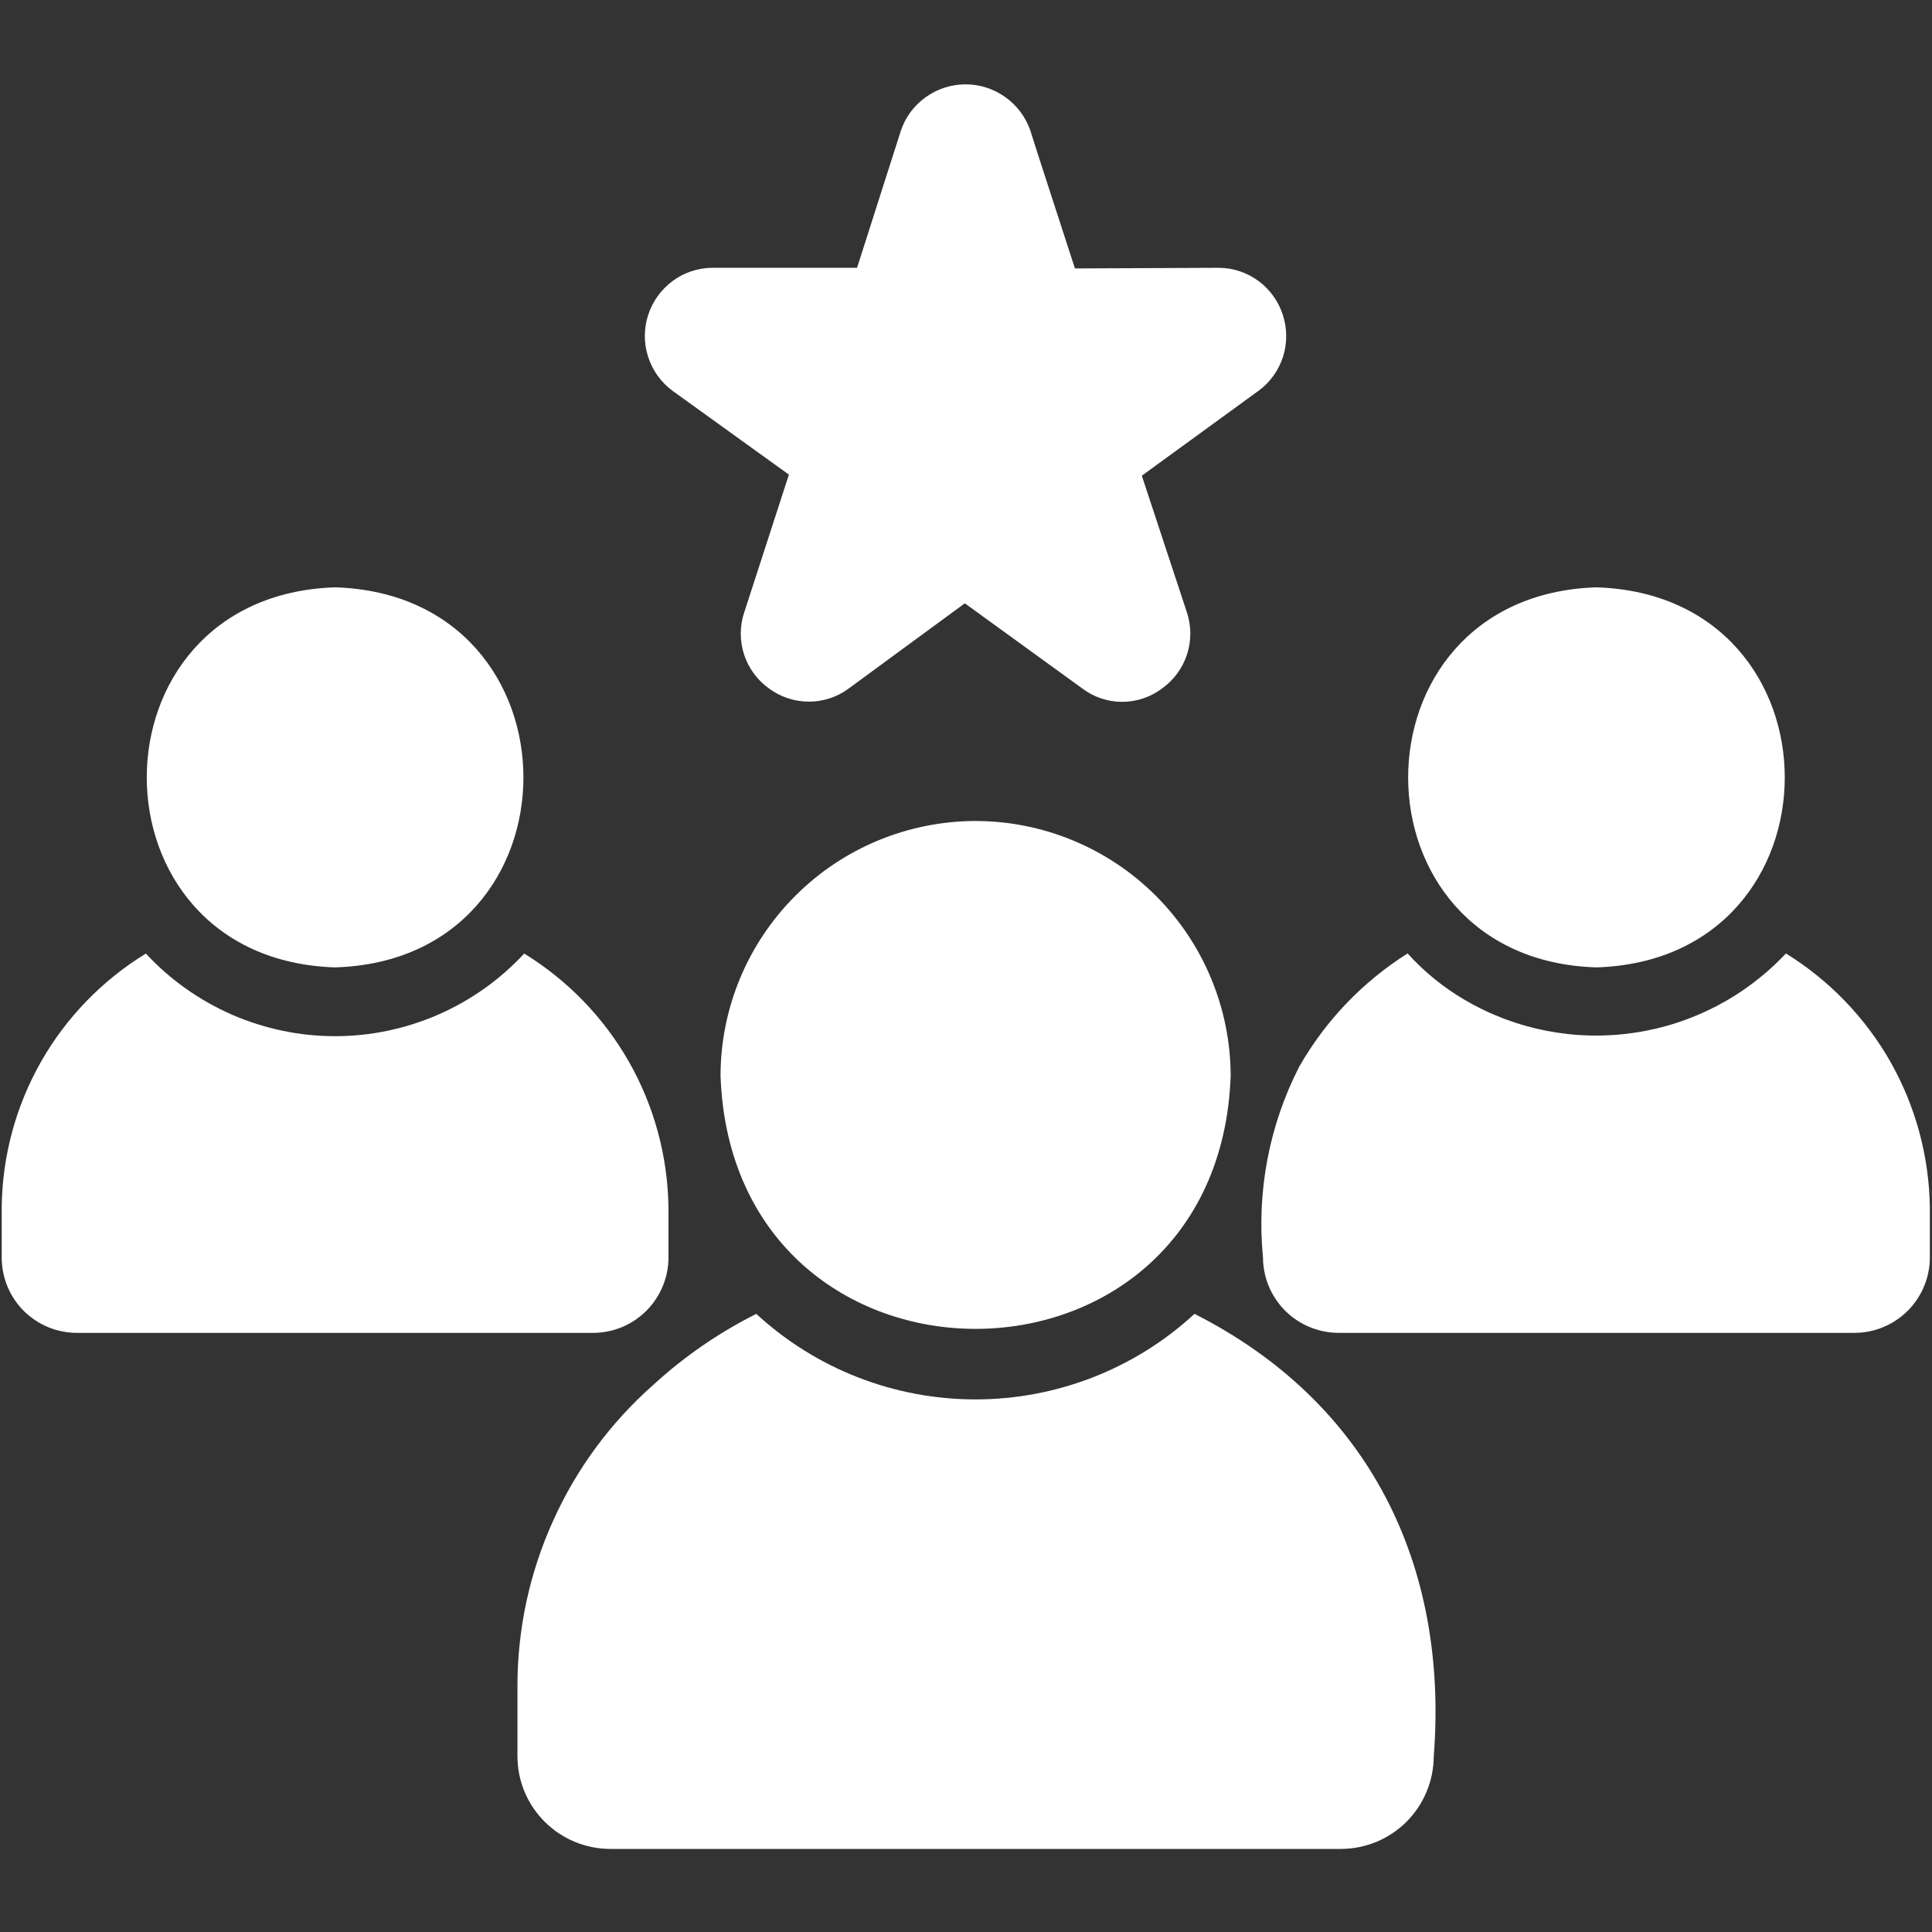
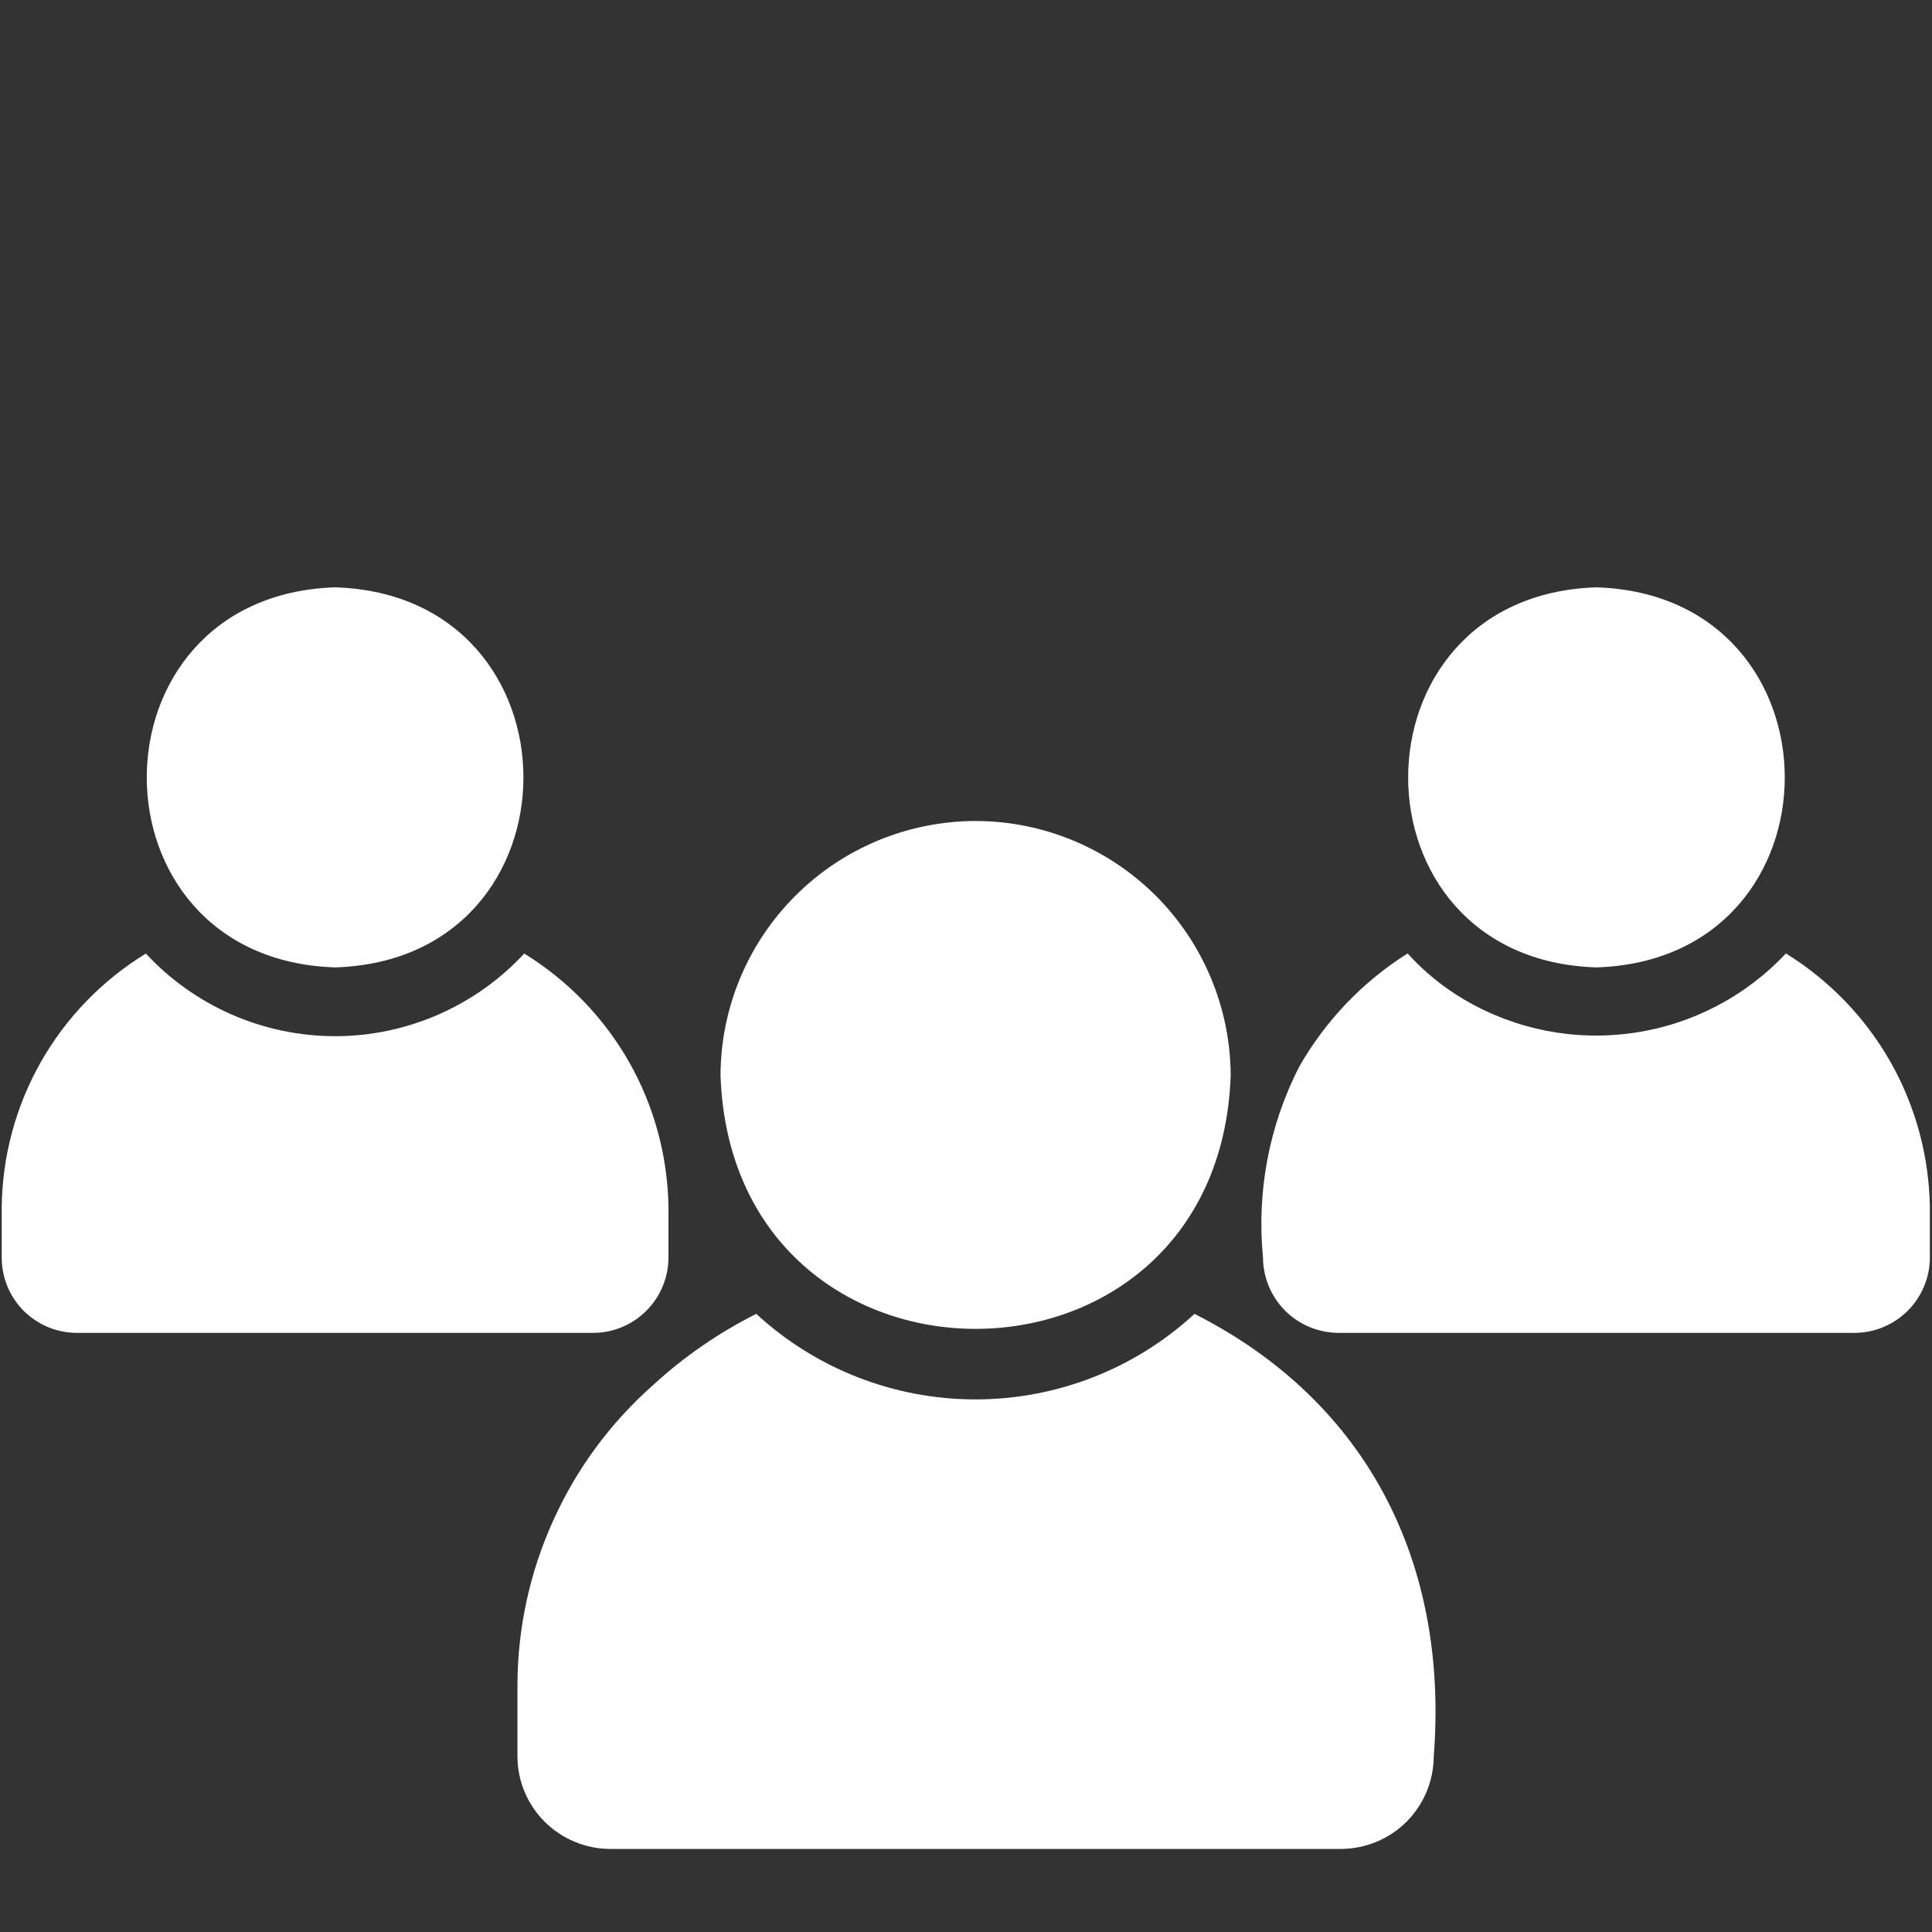
<svg xmlns="http://www.w3.org/2000/svg" width="18" height="18" viewBox="0 0 18 18" fill="none">
  <rect x="0" y="0" width="18" height="18" fill="#333333" stroke="none" />
  <path d="M11.129 12.241C10.573 12.754 9.844 13.038 9.088 13.038C8.331 13.038 7.603 12.754 7.046 12.241C6.696 12.417 6.372 12.64 6.084 12.905C5.688 13.255 5.371 13.685 5.154 14.167C4.936 14.648 4.822 15.17 4.821 15.699V16.363C4.821 16.591 4.912 16.81 5.074 16.972C5.236 17.134 5.455 17.225 5.683 17.226H12.495C12.724 17.225 12.943 17.134 13.105 16.972C13.266 16.81 13.357 16.591 13.358 16.363C13.497 14.582 12.758 13.066 11.129 12.241Z" fill="white" />
  <path d="M9.089 7.649C8.46 7.65 7.856 7.9 7.411 8.345C6.965 8.79 6.714 9.393 6.713 10.022C6.825 13.167 11.354 13.167 11.466 10.022C11.464 9.393 11.213 8.79 10.768 8.345C10.322 7.9 9.719 7.65 9.089 7.649Z" fill="white" />
  <path d="M16.639 8.883C16.263 9.284 15.762 9.545 15.219 9.623C14.675 9.702 14.121 9.594 13.647 9.316C13.448 9.2 13.269 9.054 13.114 8.883C12.696 9.147 12.349 9.509 12.104 9.939C11.824 10.486 11.707 11.103 11.767 11.716C11.768 11.902 11.842 12.08 11.974 12.212C12.105 12.343 12.284 12.417 12.47 12.418H17.277C17.37 12.418 17.461 12.4 17.546 12.364C17.631 12.329 17.709 12.277 17.774 12.212C17.839 12.147 17.891 12.069 17.926 11.984C17.962 11.899 17.98 11.808 17.98 11.716V11.247C17.973 10.772 17.847 10.307 17.613 9.893C17.378 9.48 17.043 9.133 16.639 8.883Z" fill="white" />
  <path d="M14.874 9.013C17.213 8.939 17.213 5.548 14.874 5.472C12.534 5.546 12.535 8.942 14.874 9.013Z" fill="white" />
  <path d="M6.228 11.716V11.248C6.221 10.772 6.095 10.306 5.86 9.893C5.625 9.48 5.289 9.133 4.884 8.884C4.659 9.127 4.387 9.32 4.083 9.453C3.78 9.585 3.453 9.654 3.122 9.654C2.791 9.654 2.464 9.585 2.16 9.453C1.857 9.32 1.584 9.127 1.359 8.884C0.954 9.132 0.617 9.479 0.382 9.892C0.147 10.306 0.021 10.772 0.016 11.248V11.716C0.016 11.808 0.034 11.9 0.069 11.985C0.104 12.07 0.156 12.148 0.221 12.213C0.287 12.278 0.364 12.33 0.449 12.365C0.534 12.4 0.626 12.418 0.718 12.418H5.526C5.712 12.418 5.89 12.344 6.022 12.212C6.153 12.081 6.228 11.902 6.228 11.716Z" fill="white" />
  <path d="M3.122 9.013C5.462 8.941 5.461 5.545 3.122 5.472C0.782 5.548 0.783 8.939 3.122 9.013Z" fill="white" />
-   <path d="M6.263 3.639L7.35 4.422L6.934 5.705C6.891 5.832 6.891 5.97 6.932 6.097C6.974 6.225 7.055 6.336 7.164 6.414C7.272 6.494 7.402 6.537 7.536 6.537C7.671 6.537 7.801 6.494 7.908 6.414L8.989 5.621L10.083 6.414C10.19 6.495 10.32 6.539 10.455 6.539C10.589 6.539 10.72 6.495 10.827 6.414C10.936 6.336 11.018 6.225 11.059 6.097C11.101 5.97 11.1 5.832 11.058 5.705L10.638 4.432L11.728 3.639C11.835 3.56 11.913 3.449 11.954 3.323C11.994 3.196 11.993 3.06 11.952 2.934C11.911 2.807 11.832 2.697 11.725 2.618C11.618 2.539 11.489 2.496 11.356 2.495L10.015 2.501C10.015 2.499 9.597 1.218 9.599 1.215C9.555 1.089 9.474 0.981 9.365 0.904C9.257 0.827 9.127 0.785 8.994 0.786C8.862 0.786 8.732 0.828 8.624 0.906C8.516 0.983 8.435 1.092 8.393 1.218L7.985 2.495H6.635C6.502 2.496 6.373 2.539 6.267 2.618C6.16 2.697 6.08 2.807 6.039 2.934C5.998 3.06 5.997 3.196 6.038 3.323C6.078 3.449 6.157 3.56 6.263 3.639Z" fill="white" />
</svg>